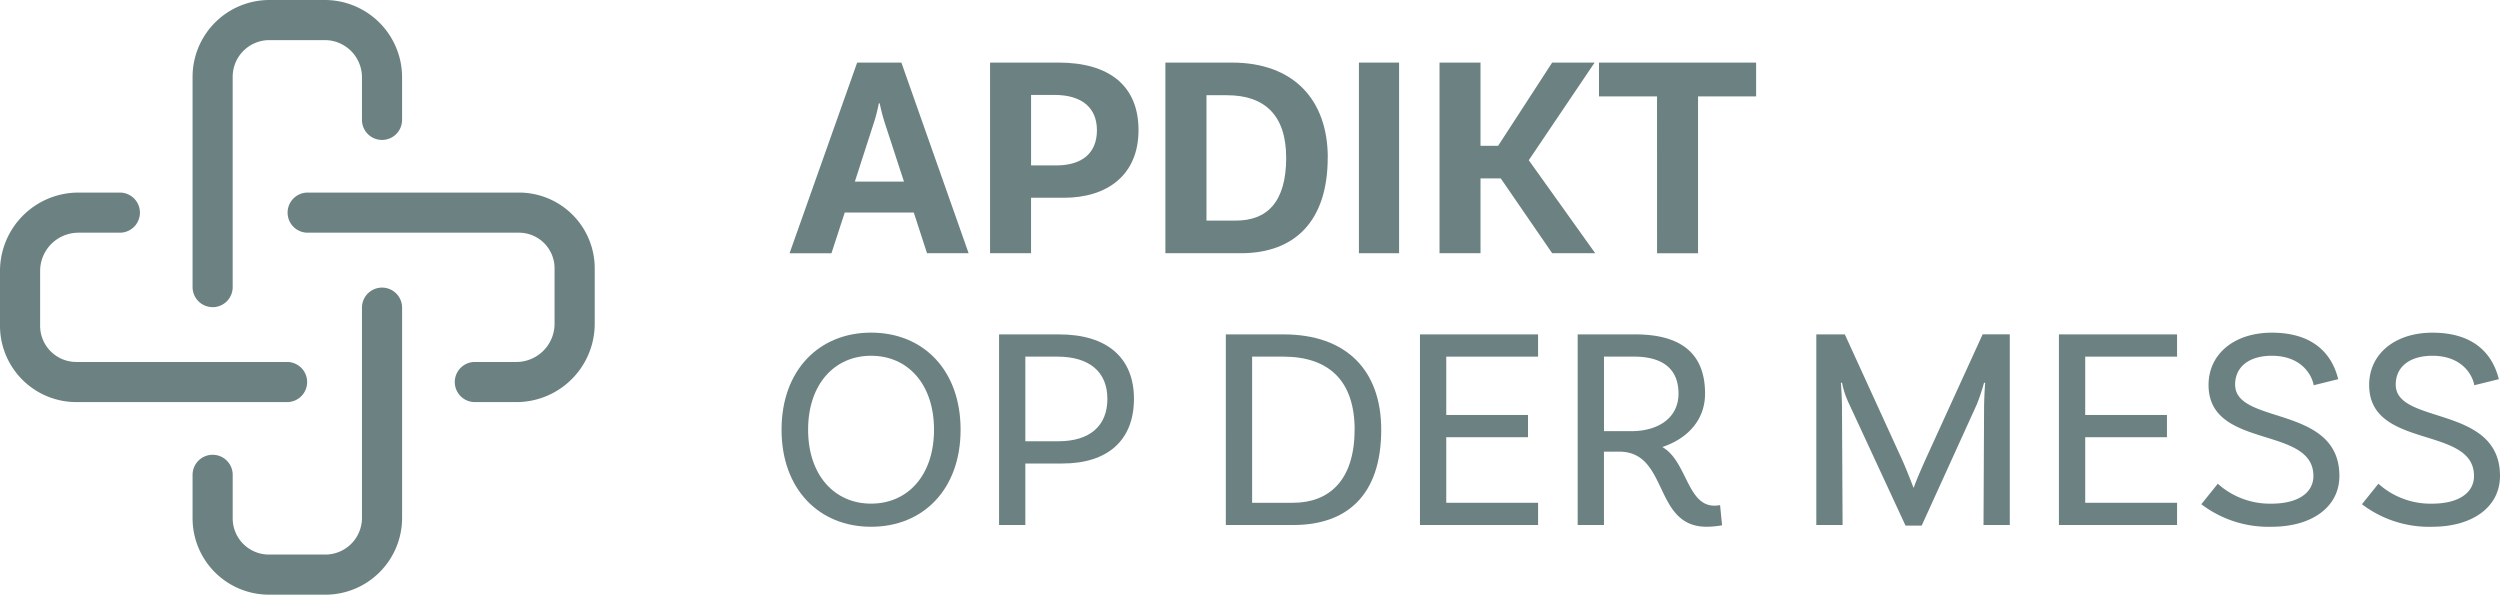
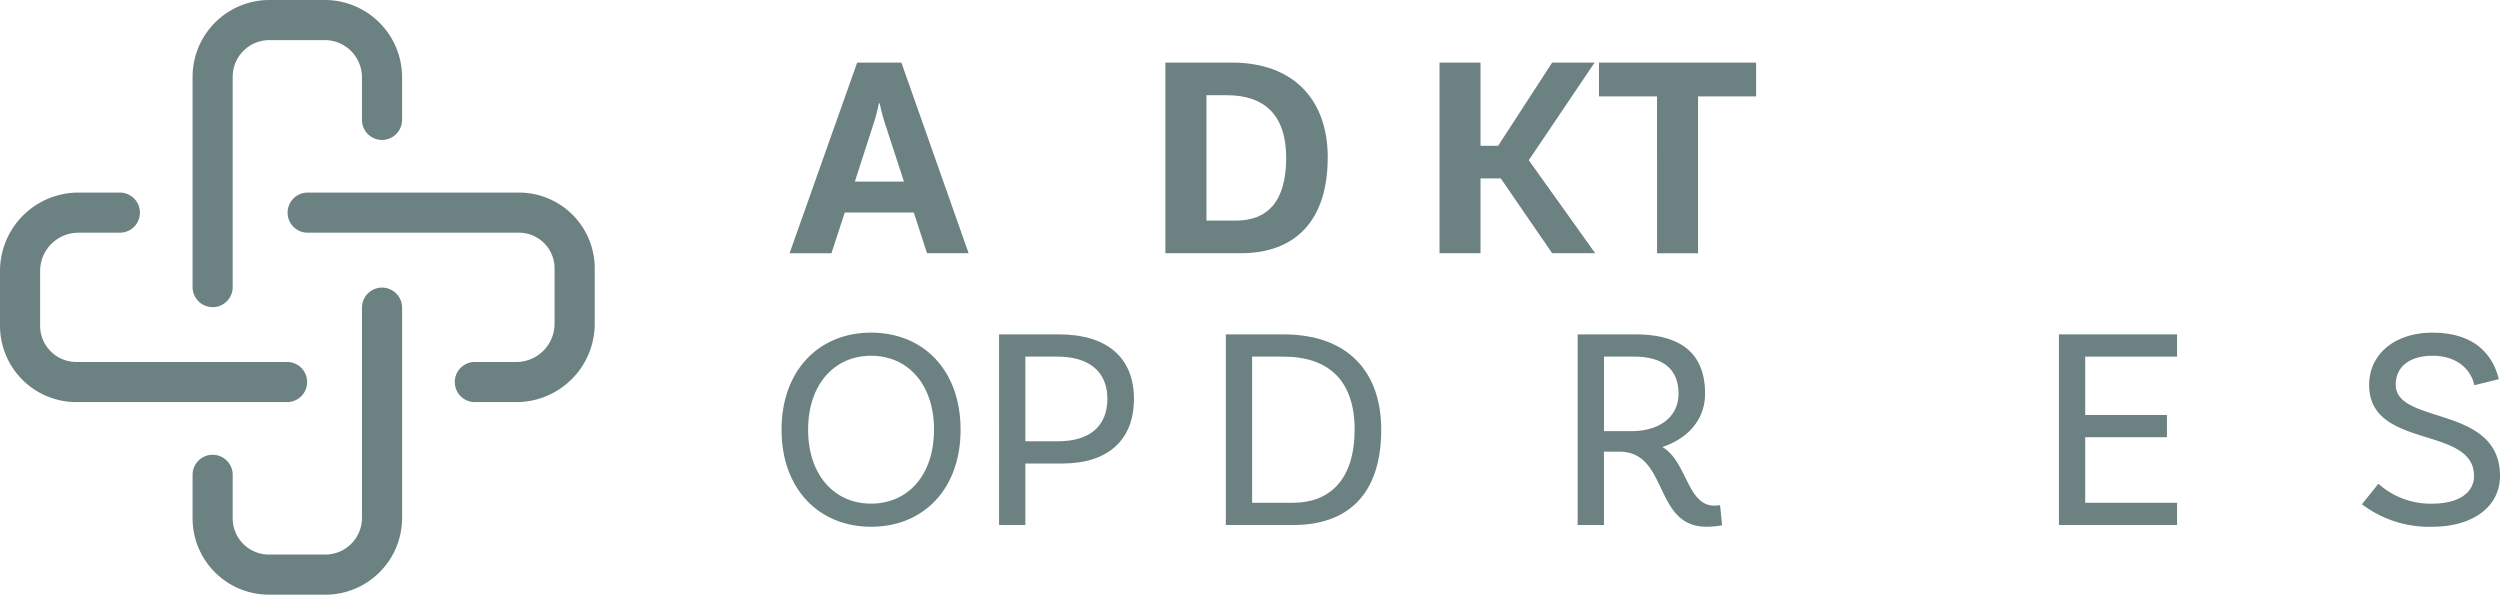
<svg xmlns="http://www.w3.org/2000/svg" width="231.781" height="55.134" viewBox="0 0 231.781 55.134">
  <defs>
    <clipPath id="clip-path">
      <rect id="Rectangle_7" data-name="Rectangle 7" width="231.781" height="55.134" fill="#6c8181" />
    </clipPath>
  </defs>
  <g id="aodm-logo-footer" transform="translate(0 0)">
    <g id="Group_8" data-name="Group 8" transform="translate(0 0)" clip-path="url(#clip-path)">
      <path id="Path_1034" data-name="Path 1034" d="M109.916,21.7h-6.4l-1.232,3.776H98.4L104.666,7.8h4.1L115,25.475h-3.857Zm-.911-2.866-1.714-5.248a17.973,17.973,0,0,1-.535-2.008h-.081a14.936,14.936,0,0,1-.536,2.035l-1.686,5.222Z" transform="translate(-25.197 -1.998)" fill="#6c8181" />
-       <path id="Path_1035" data-name="Path 1035" d="M137.148,14.068c0,4.177-2.919,6.265-6.91,6.265h-3.052v5.142h-3.8V7.8h6.346c4.632,0,7.418,2.09,7.418,6.267m-3.857,0c0-2.009-1.312-3.268-3.936-3.268h-2.169v6.535h2.331c2.41,0,3.775-1.151,3.775-3.267" transform="translate(-31.595 -1.998)" fill="#6c8181" />
      <path id="Path_1036" data-name="Path 1036" d="M160.286,16.611c0,5.812-2.974,8.864-8.06,8.864h-6.99V7.8H151.4c5.758,0,8.891,3.482,8.891,8.81m-3.857,0c0-3.909-1.981-5.783-5.489-5.783h-1.9V22.449h2.732c2.839,0,4.659-1.66,4.659-5.838" transform="translate(-37.19 -1.998)" fill="#6c8181" />
-       <rect id="Rectangle_6" data-name="Rectangle 6" width="3.723" height="17.674" transform="translate(125.989 5.803)" fill="#6c8181" />
      <path id="Path_1037" data-name="Path 1037" d="M185.077,18.539H183.2v6.936h-3.8V7.8h3.8v7.713h1.634L189.843,7.8h3.936l-6.105,9.051,6.16,8.623h-3.99Z" transform="translate(-45.938 -1.998)" fill="#6c8181" />
      <path id="Path_1038" data-name="Path 1038" d="M204.654,10.935h-5.382V7.8H213.84v3.133h-5.383V25.476h-3.8Z" transform="translate(-51.027 -1.998)" fill="#6c8181" />
      <path id="Path_1039" data-name="Path 1039" d="M114,50.454c0,5.517-3.455,9-8.3,9-4.819,0-8.3-3.482-8.3-9s3.482-9,8.3-9c4.847,0,8.3,3.482,8.3,9m-2.464,0c0-4.2-2.41-6.855-5.838-6.855-3.4,0-5.836,2.652-5.836,6.855s2.436,6.855,5.836,6.855c3.428,0,5.838-2.651,5.838-6.855" transform="translate(-24.941 -10.616)" fill="#6c8181" />
      <path id="Path_1040" data-name="Path 1040" d="M137.015,47.645c0,3.83-2.411,6-6.642,6h-3.428v5.7h-2.436V41.675h5.57c4.418,0,6.936,2.142,6.936,5.97m-2.465,0c0-2.489-1.66-3.909-4.632-3.909h-2.973v7.846H130c2.919,0,4.552-1.419,4.552-3.938" transform="translate(-31.883 -10.672)" fill="#6c8181" />
      <path id="Path_1041" data-name="Path 1041" d="M167.176,50.51c0,6.159-3.267,8.837-8.141,8.837h-6.267V41.674h5.356c5.784,0,9.051,3.294,9.051,8.836m-2.464,0c0-4.525-2.383-6.774-6.614-6.774h-2.892V57.285h3.8c3.293,0,5.7-2.034,5.7-6.775" transform="translate(-39.119 -10.672)" fill="#6c8181" />
-       <path id="Path_1042" data-name="Path 1042" d="M179.4,43.736v5.409h7.578v2.062H179.4v6.078h8.514v2.061H176.961V41.675h10.951v2.061Z" transform="translate(-45.314 -10.672)" fill="#6c8181" />
      <path id="Path_1043" data-name="Path 1043" d="M210.005,59.374a8.283,8.283,0,0,1-1.446.134c-4.954,0-3.481-6.962-8.087-6.962h-1.419v6.8h-2.436V41.674h5.33c4.124,0,6.48,1.66,6.48,5.489,0,2.463-1.634,4.178-3.964,4.954,2.276,1.286,2.3,5.435,4.82,5.435a2.488,2.488,0,0,0,.536-.052ZM201.6,50.645c2.491,0,4.365-1.232,4.365-3.482,0-2.276-1.445-3.427-4.124-3.427h-2.785v6.909Z" transform="translate(-50.347 -10.672)" fill="#6c8181" />
-       <path id="Path_1044" data-name="Path 1044" d="M244.294,59.347h-2.436l.052-10.871c0-.75.081-2.169.107-2.3l-.107-.028a19.571,19.571,0,0,1-.669,2.009L236.127,59.4h-1.5l-5.3-11.433a8.208,8.208,0,0,1-.589-1.822l-.108.028c.028.134.108,1.553.108,2.3l.054,10.871h-2.436V41.674H229L234.359,53.4c.321.722.831,2.008.991,2.462h.054c.134-.455.7-1.741,1.017-2.462l5.356-11.729h2.518Z" transform="translate(-57.962 -10.672)" fill="#6c8181" />
      <path id="Path_1045" data-name="Path 1045" d="M259.03,43.736v5.409h7.578v2.062H259.03v6.078h8.516v2.061H256.593V41.675h10.952v2.061Z" transform="translate(-65.705 -10.672)" fill="#6c8181" />
-       <path id="Path_1046" data-name="Path 1046" d="M280.873,43.6c-2.061,0-3.4.991-3.4,2.678,0,3.75,9.667,1.848,9.667,8.462,0,2.839-2.491,4.714-6.293,4.714a10.279,10.279,0,0,1-6.508-2.09l1.527-1.9a7.221,7.221,0,0,0,4.981,1.847c2.436,0,3.883-.989,3.883-2.57,0-4.712-9.721-2.41-9.721-8.435,0-2.893,2.41-4.847,5.864-4.847,4.793,0,5.838,3.053,6.159,4.311l-2.275.562c-.161-.937-1.125-2.732-3.884-2.732" transform="translate(-70.249 -10.616)" fill="#6c8181" />
      <path id="Path_1047" data-name="Path 1047" d="M300.889,43.6c-2.061,0-3.4.991-3.4,2.678,0,3.75,9.667,1.848,9.667,8.462,0,2.839-2.491,4.714-6.293,4.714a10.279,10.279,0,0,1-6.508-2.09l1.527-1.9a7.221,7.221,0,0,0,4.981,1.847c2.436,0,3.883-.989,3.883-2.57,0-4.712-9.721-2.41-9.721-8.435,0-2.893,2.41-4.847,5.864-4.847,4.793,0,5.838,3.053,6.159,4.311l-2.275.562c-.161-.937-1.125-2.732-3.884-2.732" transform="translate(-75.375 -10.616)" fill="#6c8181" />
      <path id="Path_1048" data-name="Path 1048" d="M26.616,43.425H7.07A7.079,7.079,0,0,1,0,36.354V31.267A7.275,7.275,0,0,1,7.267,24h3.846a1.86,1.86,0,0,1,0,3.72H7.267A3.551,3.551,0,0,0,3.72,31.267v5.087A3.355,3.355,0,0,0,7.07,39.705H26.616a1.86,1.86,0,1,1,0,3.72" transform="translate(0 -6.146)" fill="#6c8181" />
      <path id="Path_1049" data-name="Path 1049" d="M57.05,43.425H53.2a1.86,1.86,0,1,1,0-3.72H57.05a3.545,3.545,0,0,0,3.54-3.54V31.013A3.3,3.3,0,0,0,57.3,27.72h-19.6a1.86,1.86,0,1,1,0-3.72H57.3a7.021,7.021,0,0,1,7.014,7.013v5.152a7.268,7.268,0,0,1-7.26,7.26" transform="translate(-9.176 -6.146)" fill="#6c8181" />
      <path id="Path_1050" data-name="Path 1050" d="M36.313,64.309H31.07A7.079,7.079,0,0,1,24,57.239V53.2a1.86,1.86,0,0,1,3.72,0v4.043A3.355,3.355,0,0,0,31.07,60.59h5.242A3.4,3.4,0,0,0,39.705,57.2v-19.5a1.86,1.86,0,0,1,3.72,0V57.2a7.119,7.119,0,0,1-7.112,7.112" transform="translate(-6.146 -9.176)" fill="#6c8181" />
      <path id="Path_1051" data-name="Path 1051" d="M25.86,28.475A1.86,1.86,0,0,1,24,26.616V7.119A7.127,7.127,0,0,1,31.119,0h5.144a7.168,7.168,0,0,1,7.161,7.16v3.953a1.86,1.86,0,1,1-3.72,0V7.16a3.447,3.447,0,0,0-3.441-3.441H31.119a3.4,3.4,0,0,0-3.4,3.4v19.5a1.86,1.86,0,0,1-1.86,1.86" transform="translate(-6.146 0)" fill="#6c8181" />
    </g>
  </g>
</svg>